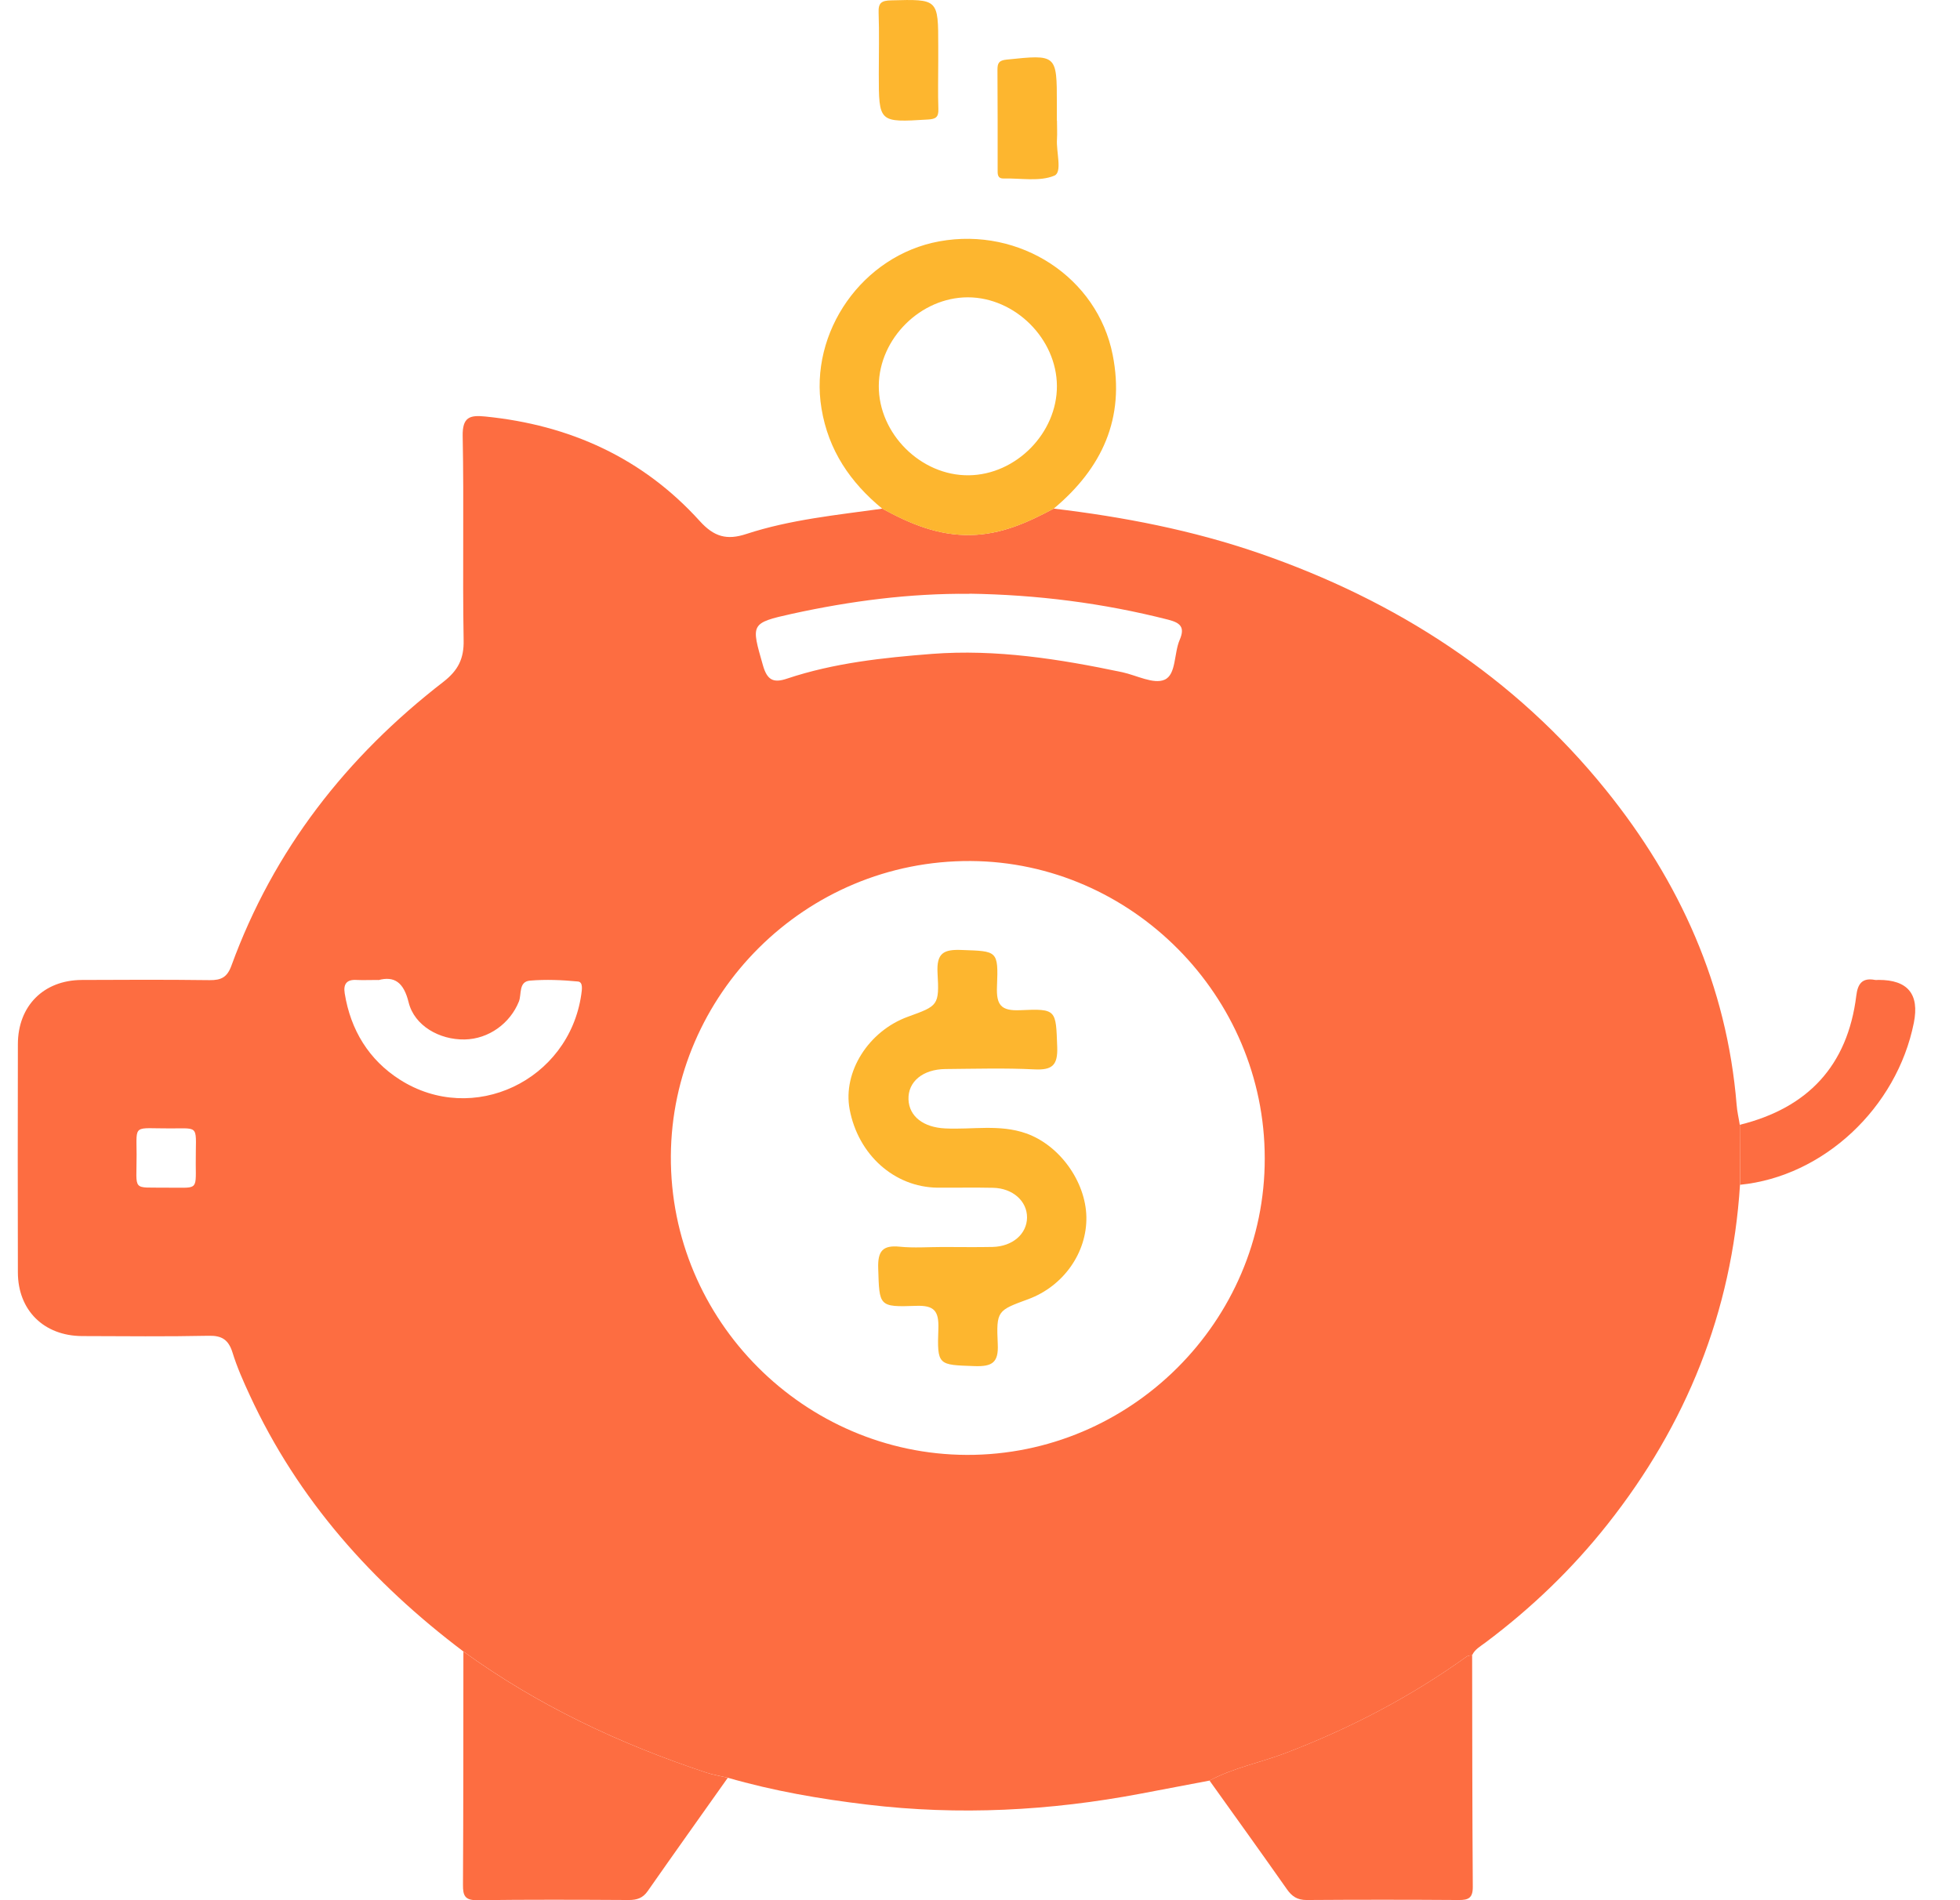
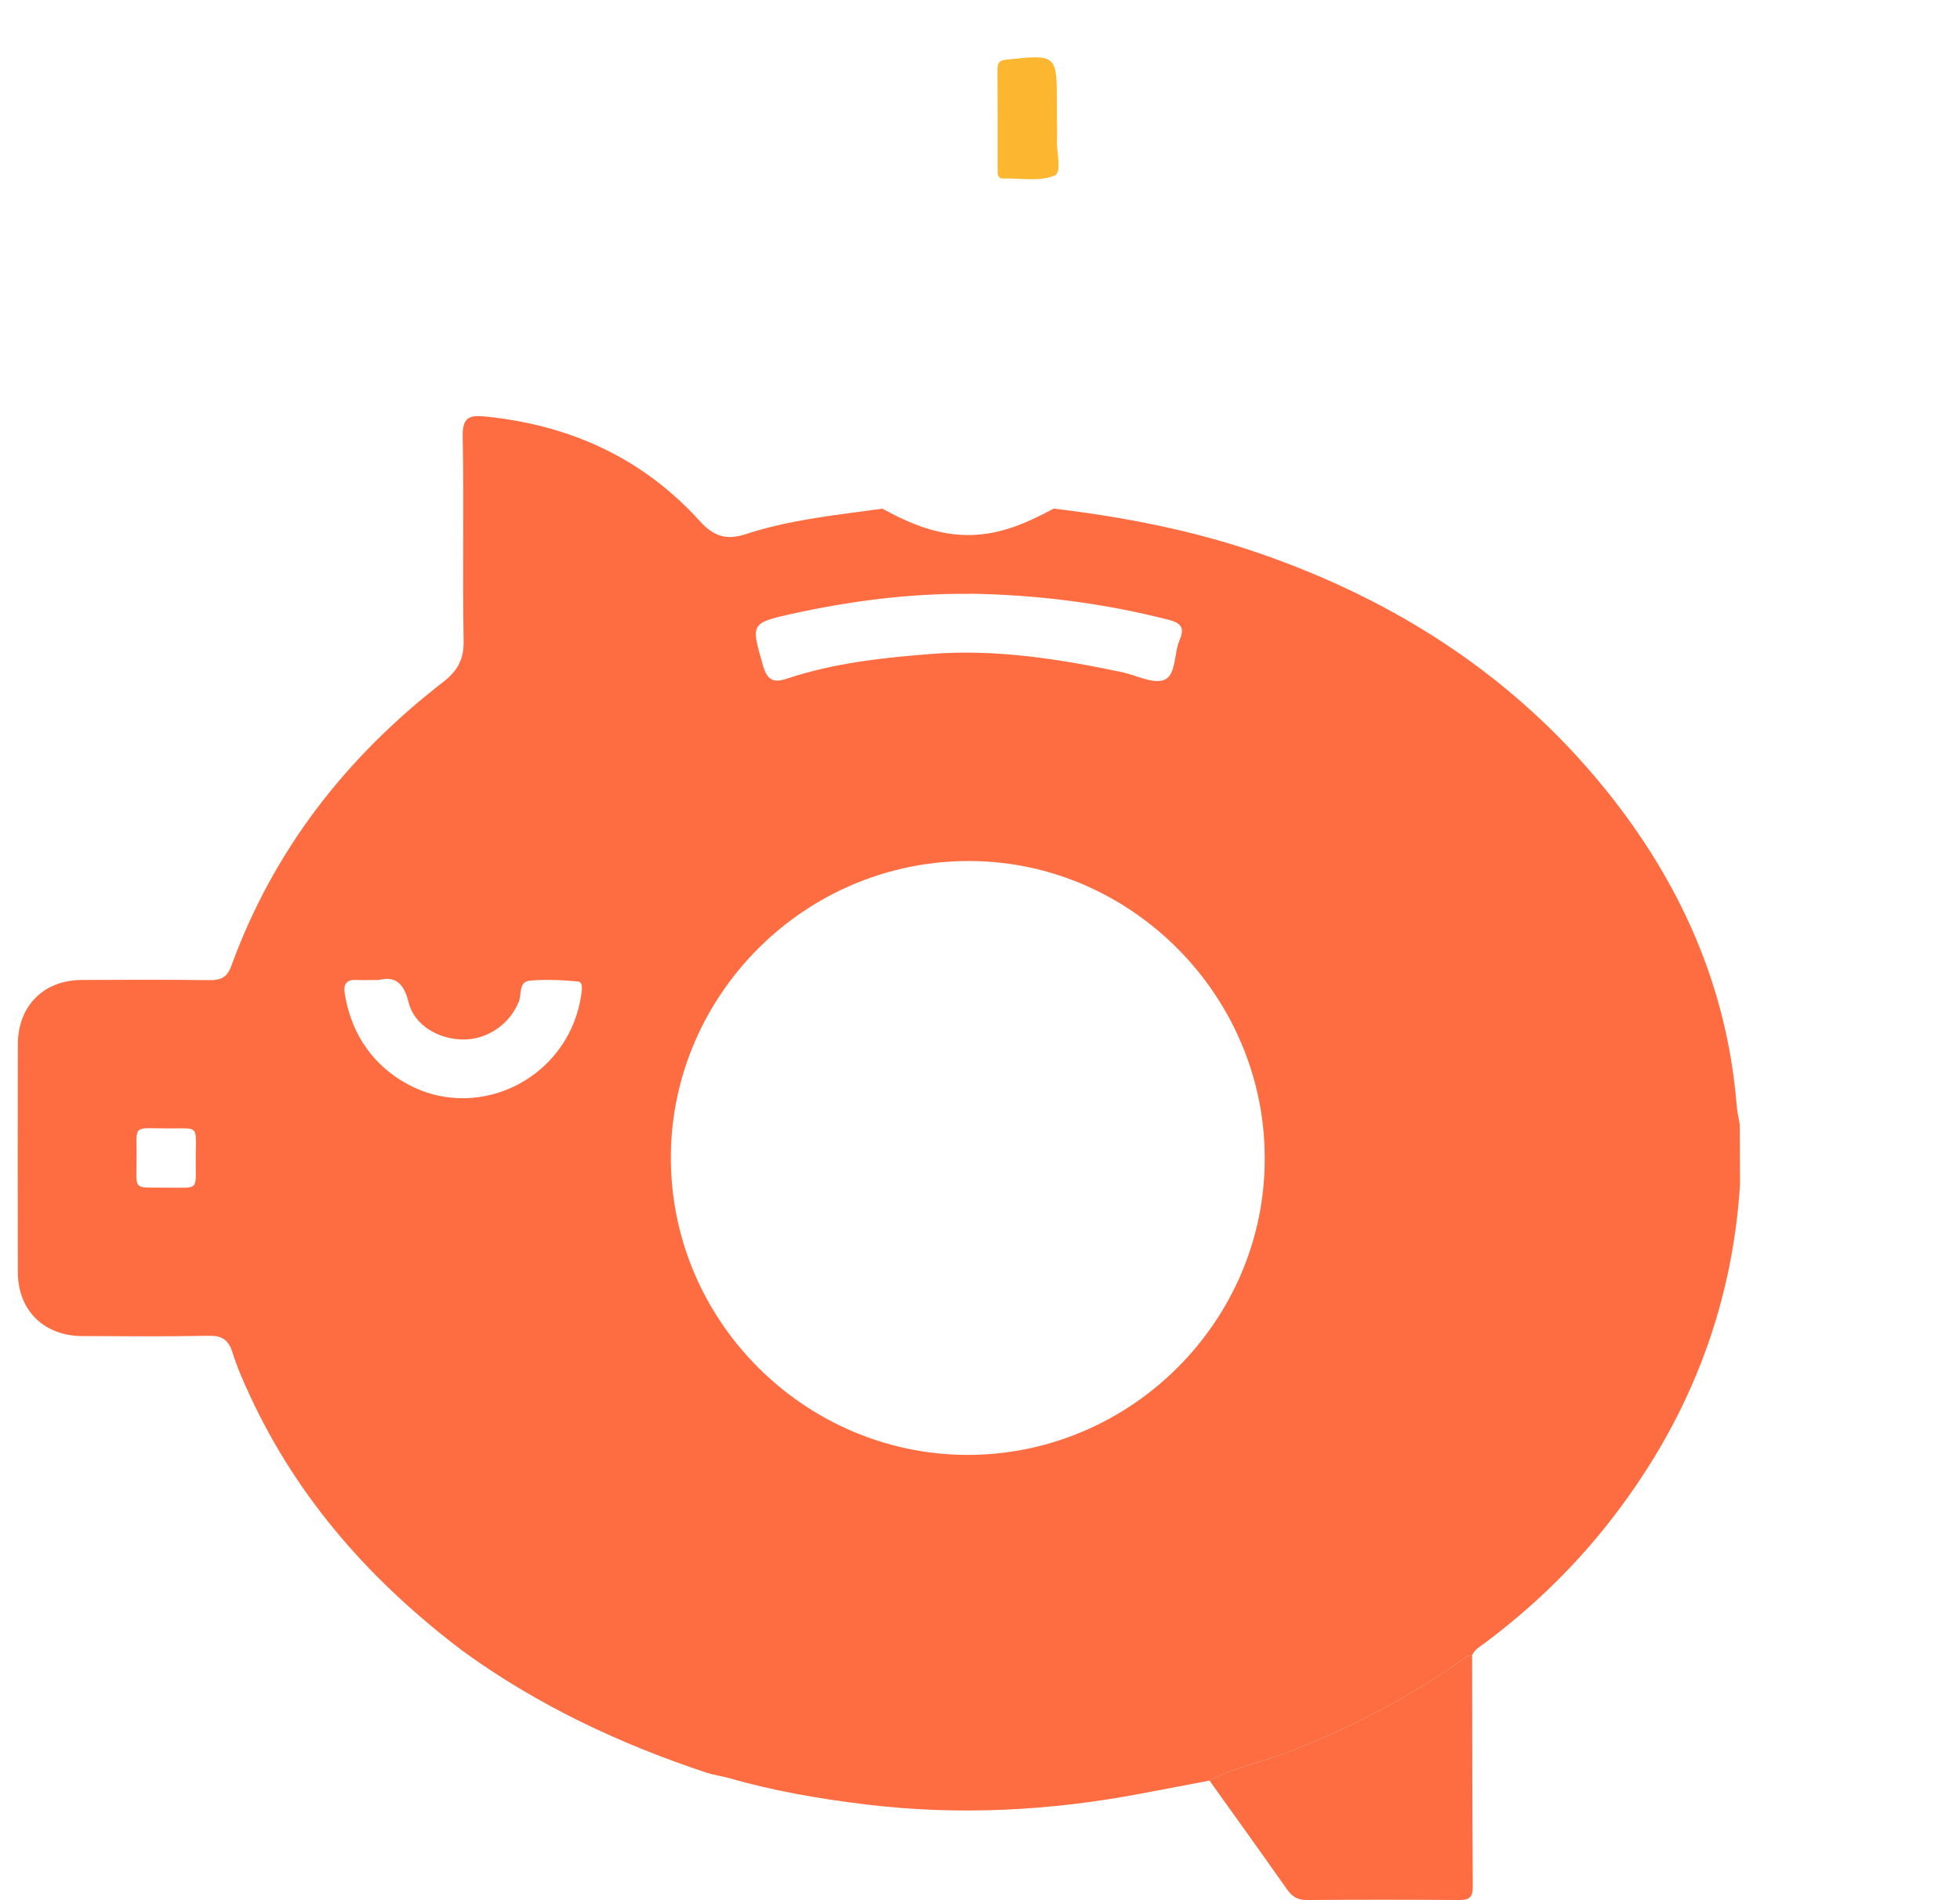
<svg xmlns="http://www.w3.org/2000/svg" width="33" height="32" viewBox="0 0 33 32" fill="none">
  <g clip-path="url(#clip0_6658_3504)">
    <path d="M29.296 19.952C29.16 22.094 28.391 23.994 27.066 25.669C26.471 26.422 25.779 27.086 25.009 27.662C24.926 27.725 24.832 27.774 24.786 27.874C24.756 27.88 24.72 27.879 24.697 27.895C23.751 28.575 22.729 29.109 21.64 29.524C21.216 29.685 20.767 29.77 20.364 29.986C19.978 30.059 19.591 30.132 19.206 30.206C17.679 30.495 16.147 30.576 14.598 30.39C13.804 30.295 13.021 30.16 12.254 29.938C12.134 29.909 12.011 29.89 11.893 29.852C10.432 29.367 9.053 28.718 7.803 27.812C6.267 26.653 5.018 25.256 4.205 23.496C4.096 23.261 3.99 23.022 3.914 22.775C3.846 22.56 3.734 22.489 3.509 22.495C2.802 22.51 2.093 22.502 1.384 22.5C0.738 22.497 0.302 22.066 0.301 21.427C0.297 20.146 0.299 18.865 0.301 17.585C0.302 16.94 0.734 16.507 1.375 16.503C2.094 16.499 2.813 16.497 3.532 16.506C3.724 16.508 3.825 16.458 3.896 16.263C4.607 14.312 5.834 12.743 7.467 11.481C7.712 11.29 7.813 11.094 7.806 10.78C7.786 9.634 7.813 8.489 7.79 7.345C7.784 7.023 7.91 6.988 8.169 7.014C9.592 7.156 10.819 7.711 11.782 8.775C12.023 9.042 12.239 9.1 12.564 8.993C13.308 8.749 14.086 8.674 14.856 8.566C15.32 8.82 15.796 9.021 16.344 9.01C16.859 9 17.302 8.8 17.741 8.565C18.918 8.705 20.076 8.929 21.199 9.316C23.51 10.114 25.501 11.397 27.04 13.306C28.283 14.847 29.076 16.601 29.239 18.604C29.247 18.718 29.275 18.829 29.292 18.942C29.294 19.279 29.295 19.615 29.296 19.952ZM21.294 19.505C21.294 16.771 19.053 14.517 16.346 14.5C13.551 14.483 11.311 16.757 11.295 19.466C11.278 22.244 13.551 24.491 16.276 24.501C19.039 24.51 21.3 22.244 21.294 19.506V19.505ZM16.323 10C15.314 9.991 14.32 10.121 13.338 10.336C12.627 10.493 12.647 10.508 12.845 11.203C12.917 11.458 13.025 11.505 13.252 11.428C14.042 11.164 14.868 11.076 15.69 11.012C16.77 10.929 17.837 11.098 18.894 11.32C19.135 11.372 19.423 11.528 19.607 11.447C19.805 11.361 19.764 11.002 19.862 10.776C19.954 10.562 19.875 10.488 19.666 10.435C18.568 10.155 17.454 10.015 16.322 9.998L16.323 10ZM6.369 16.503C6.214 16.503 6.11 16.508 6.006 16.503C5.838 16.492 5.778 16.57 5.804 16.729C5.903 17.346 6.211 17.849 6.731 18.181C7.962 18.967 9.578 18.198 9.787 16.747C9.798 16.666 9.82 16.538 9.731 16.529C9.463 16.503 9.191 16.492 8.923 16.514C8.729 16.531 8.784 16.742 8.737 16.865C8.589 17.234 8.23 17.497 7.824 17.505C7.397 17.513 6.976 17.272 6.88 16.88C6.797 16.541 6.638 16.433 6.37 16.506L6.369 16.503ZM2.795 20.001C3.326 19.995 3.3 20.07 3.296 19.605C3.291 18.944 3.381 19.002 2.878 19.003C2.237 19.006 2.298 18.918 2.3 19.444C2.301 20.077 2.214 19.991 2.795 20.001Z" fill="#FD6D41" />
-     <path d="M17.741 8.566C17.303 8.801 16.858 9 16.345 9.011C15.797 9.022 15.321 8.822 14.856 8.568C14.317 8.125 13.947 7.584 13.831 6.878C13.618 5.592 14.522 4.299 15.817 4.064C17.172 3.818 18.477 4.672 18.734 5.976C18.946 7.047 18.553 7.887 17.741 8.566ZM17.795 6.5C17.791 5.705 17.091 5.009 16.296 5.007C15.501 5.007 14.801 5.702 14.796 6.497C14.791 7.303 15.504 8.013 16.31 8.004C17.106 7.996 17.799 7.293 17.795 6.498V6.5Z" fill="#FDB62F" />
-     <path d="M7.802 27.812C9.053 28.719 10.432 29.367 11.893 29.852C12.009 29.891 12.133 29.909 12.254 29.938C11.804 30.574 11.351 31.209 10.905 31.847C10.824 31.964 10.725 31.997 10.588 31.997C9.736 31.992 8.883 31.989 8.03 32C7.825 32.002 7.794 31.919 7.795 31.742C7.802 30.433 7.801 29.122 7.802 27.812Z" fill="#FD6D41" />
    <path d="M20.363 29.986C20.767 29.77 21.216 29.685 21.639 29.524C22.73 29.108 23.75 28.575 24.697 27.895C24.719 27.879 24.756 27.88 24.786 27.874C24.788 29.174 24.788 30.475 24.797 31.776C24.798 31.964 24.723 31.999 24.558 31.997C23.704 31.991 22.85 31.991 21.997 31.997C21.842 31.997 21.752 31.936 21.667 31.815C21.236 31.201 20.799 30.594 20.363 29.984V29.986Z" fill="#FD6D41" />
-     <path d="M29.297 19.952C29.296 19.615 29.294 19.279 29.293 18.942C30.437 18.659 31.108 17.948 31.254 16.767C31.278 16.568 31.353 16.462 31.567 16.502C31.587 16.506 31.608 16.502 31.629 16.502C32.121 16.501 32.319 16.742 32.223 17.224C31.936 18.659 30.699 19.813 29.298 19.952H29.297Z" fill="#FD6D41" />
-     <path d="M15.797 1.028C15.797 1.297 15.79 1.567 15.799 1.837C15.804 1.974 15.754 2.006 15.621 2.013C14.796 2.063 14.796 2.067 14.796 1.241C14.796 0.899 14.805 0.556 14.793 0.214C14.786 0.048 14.841 0.01 15.003 0.006C15.797 -0.015 15.797 -0.02 15.797 0.779C15.797 0.861 15.797 0.945 15.797 1.028Z" fill="#FDB62F" />
    <path d="M17.796 2.033C17.796 2.137 17.802 2.241 17.796 2.343C17.781 2.558 17.89 2.901 17.752 2.958C17.504 3.062 17.187 2.999 16.898 3.006C16.789 3.008 16.797 2.927 16.797 2.854C16.797 2.295 16.798 1.734 16.794 1.174C16.794 1.062 16.819 1.018 16.945 1.004C17.794 0.916 17.794 0.913 17.794 1.751V2.032L17.796 2.033Z" fill="#FDB62F" />
-     <path d="M15.872 21C16.152 21 16.434 21.005 16.714 20.999C17.05 20.99 17.289 20.78 17.292 20.504C17.294 20.229 17.054 20.011 16.721 20.003C16.409 19.996 16.096 20.003 15.784 20.001C15.058 19.992 14.449 19.448 14.305 18.681C14.188 18.052 14.622 17.363 15.287 17.122C15.793 16.938 15.817 16.936 15.785 16.384C15.767 16.049 15.888 15.986 16.19 15.998C16.792 16.019 16.811 16.004 16.786 16.612C16.773 16.924 16.852 17.027 17.178 17.012C17.793 16.984 17.777 17.005 17.8 17.631C17.811 17.934 17.721 18.024 17.419 18.009C16.921 17.984 16.42 17.999 15.921 18.003C15.537 18.006 15.286 18.216 15.296 18.514C15.306 18.802 15.549 18.986 15.913 19.003C16.368 19.026 16.828 18.929 17.275 19.086C17.835 19.282 18.279 19.892 18.291 20.493C18.302 21.096 17.905 21.659 17.314 21.878C16.793 22.07 16.773 22.07 16.799 22.635C16.815 22.95 16.702 23.015 16.411 23.006C15.794 22.984 15.777 22.999 15.799 22.375C15.809 22.077 15.729 21.98 15.424 21.991C14.791 22.014 14.806 21.997 14.786 21.355C14.777 21.066 14.864 20.966 15.15 20.995C15.387 21.019 15.629 21 15.868 21H15.872Z" fill="#FDB62F" />
  </g>
  <defs>
    <clipPath id="clip0_6658_3504">
      <rect width="32" height="32" fill="white" transform="translate(0.298)" />
    </clipPath>
  </defs>
</svg>